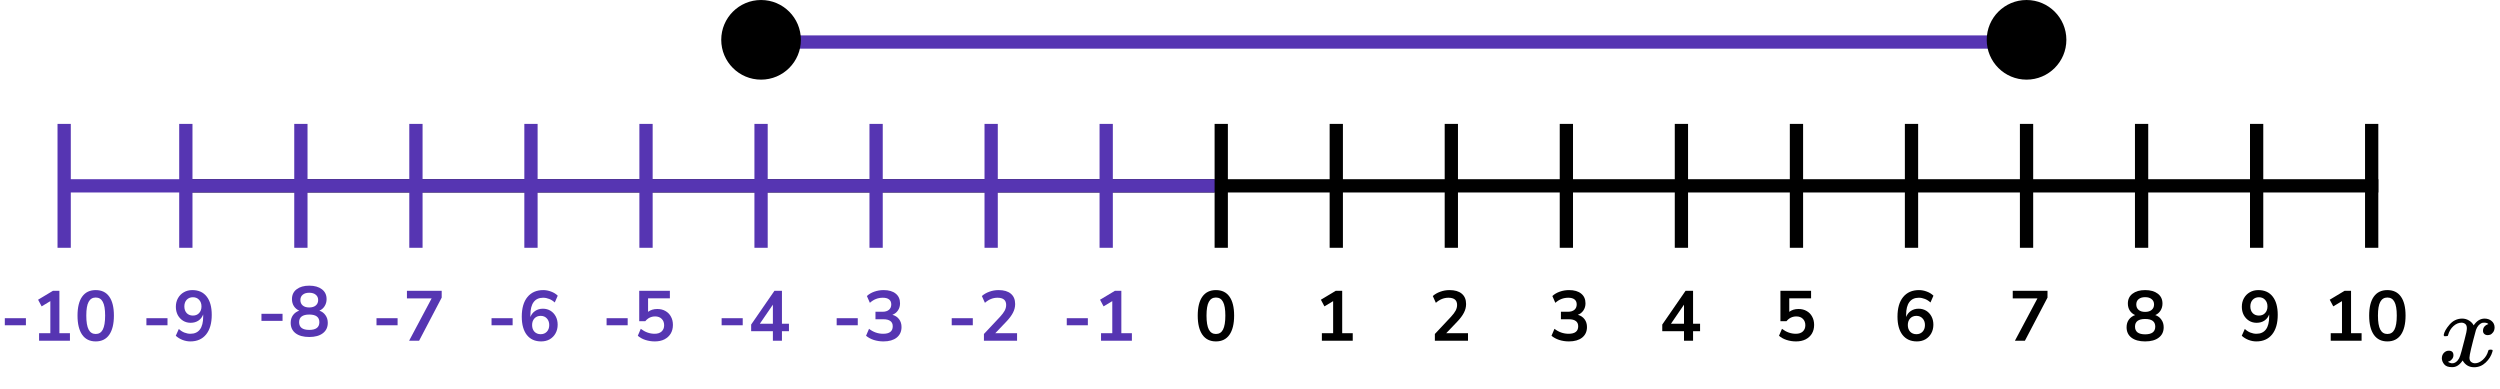
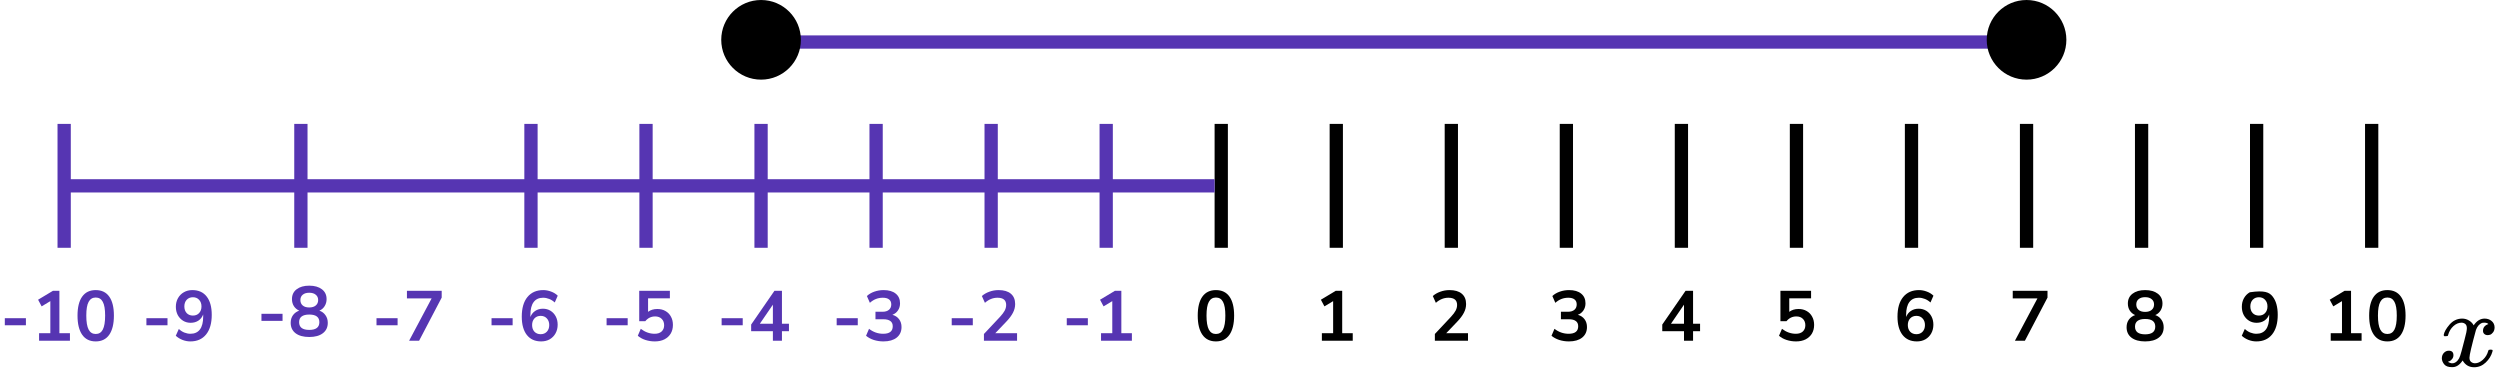
<svg xmlns="http://www.w3.org/2000/svg" width="565" height="88" viewBox="0 0 565 88" fill="none">
-   <path d="M41 42L537.5 42" stroke="black" stroke-width="3" />
  <path d="M14.5 28L14.5 56" stroke="#5635B2" stroke-width="3" />
-   <line x1="42" y1="28" x2="42" y2="56" stroke="#5635B2" stroke-width="3" />
  <line x1="68" y1="28" x2="68" y2="56" stroke="#5635B2" stroke-width="3" />
-   <line x1="94" y1="28" x2="94" y2="56" stroke="#5635B2" stroke-width="3" />
  <line x1="120" y1="28" x2="120" y2="56" stroke="#5635B2" stroke-width="3" />
  <line x1="146" y1="28" x2="146" y2="56" stroke="#5635B2" stroke-width="3" />
  <line x1="172" y1="28" x2="172" y2="56" stroke="#5635B2" stroke-width="3" />
  <line x1="198" y1="28" x2="198" y2="56" stroke="#5635B2" stroke-width="3" />
  <line x1="224" y1="28" x2="224" y2="56" stroke="#5635B2" stroke-width="3" />
  <line x1="250" y1="28" x2="250" y2="56" stroke="#5635B2" stroke-width="3" />
  <line x1="276" y1="28" x2="276" y2="56" stroke="black" stroke-width="3" />
  <line x1="302" y1="28" x2="302" y2="56" stroke="black" stroke-width="3" />
  <line x1="328" y1="28" x2="328" y2="56" stroke="black" stroke-width="3" />
  <line x1="354" y1="28" x2="354" y2="56" stroke="black" stroke-width="3" />
  <line x1="380" y1="28" x2="380" y2="56" stroke="black" stroke-width="3" />
  <line x1="406" y1="28" x2="406" y2="56" stroke="black" stroke-width="3" />
  <line x1="432" y1="28" x2="432" y2="56" stroke="black" stroke-width="3" />
  <line x1="458" y1="28" x2="458" y2="56" stroke="black" stroke-width="3" />
  <line x1="484" y1="28" x2="484" y2="56" stroke="black" stroke-width="3" />
  <line x1="510" y1="28" x2="510" y2="56" stroke="black" stroke-width="3" />
  <line x1="536" y1="28" x2="536" y2="56" stroke="black" stroke-width="3" />
  <path d="M14 42L274.5 42" stroke="#5635B2" stroke-width="3" />
  <path d="M59.088 72.512V70.912H63.856V72.512H59.088ZM69.888 76.16C68.576 76.16 67.546 75.877 66.799 75.312C66.064 74.747 65.695 73.963 65.695 72.96C65.695 72.277 65.871 71.696 66.224 71.216C66.586 70.736 67.055 70.4 67.632 70.208C67.12 69.984 66.714 69.643 66.415 69.184C66.127 68.725 65.984 68.197 65.984 67.6C65.984 66.651 66.335 65.909 67.04 65.376C67.743 64.832 68.693 64.56 69.888 64.56C71.093 64.56 72.047 64.832 72.751 65.376C73.456 65.909 73.808 66.651 73.808 67.6C73.808 68.197 73.658 68.731 73.359 69.2C73.072 69.659 72.677 69.995 72.175 70.208C72.751 70.4 73.21 70.741 73.552 71.232C73.903 71.712 74.079 72.288 74.079 72.96C74.079 73.963 73.706 74.747 72.96 75.312C72.224 75.877 71.2 76.16 69.888 76.16ZM69.888 69.488C70.517 69.488 71.007 69.339 71.359 69.04C71.722 68.741 71.903 68.331 71.903 67.808C71.903 67.296 71.722 66.896 71.359 66.608C71.007 66.309 70.517 66.16 69.888 66.16C69.258 66.16 68.767 66.309 68.415 66.608C68.064 66.896 67.888 67.296 67.888 67.808C67.888 68.331 68.064 68.741 68.415 69.04C68.767 69.339 69.258 69.488 69.888 69.488ZM69.888 74.56C71.413 74.56 72.175 73.979 72.175 72.816C72.175 71.664 71.413 71.088 69.888 71.088C69.141 71.088 68.57 71.232 68.175 71.52C67.791 71.808 67.6 72.24 67.6 72.816C67.6 73.392 67.791 73.829 68.175 74.128C68.57 74.416 69.141 74.56 69.888 74.56Z" fill="#5635B2" />
  <path d="M33.088 73.512V71.912H37.856V73.512H33.088ZM43.023 77.16C42.426 77.16 41.834 77.048 41.248 76.824C40.661 76.589 40.154 76.275 39.727 75.88L40.416 74.344C40.8 74.707 41.215 74.979 41.663 75.16C42.122 75.341 42.581 75.432 43.039 75.432C43.978 75.432 44.693 75.107 45.184 74.456C45.674 73.805 45.919 72.835 45.919 71.544V71.064C45.706 71.651 45.349 72.115 44.847 72.456C44.346 72.787 43.76 72.952 43.087 72.952C42.447 72.952 41.877 72.797 41.376 72.488C40.874 72.179 40.474 71.752 40.175 71.208C39.888 70.653 39.743 70.029 39.743 69.336C39.743 68.6 39.904 67.949 40.224 67.384C40.544 66.819 40.981 66.376 41.535 66.056C42.101 65.725 42.746 65.56 43.471 65.56C44.88 65.56 45.962 66.051 46.719 67.032C47.477 68.003 47.855 69.379 47.855 71.16C47.855 73.059 47.429 74.536 46.575 75.592C45.722 76.637 44.538 77.16 43.023 77.16ZM43.599 71.32C44.175 71.32 44.639 71.133 44.992 70.76C45.354 70.376 45.535 69.875 45.535 69.256C45.535 68.637 45.354 68.136 44.992 67.752C44.639 67.368 44.175 67.176 43.599 67.176C43.023 67.176 42.554 67.368 42.191 67.752C41.84 68.136 41.663 68.637 41.663 69.256C41.663 69.875 41.84 70.376 42.191 70.76C42.554 71.133 43.023 71.32 43.599 71.32Z" fill="#5635B2" />
  <path d="M1.088 73.512V71.912H5.856V73.512H1.088ZM8.832 77V75.304H11.376V68.056L9.408 69.24L8.607 67.736L11.967 65.72H13.424V75.304H15.807V77H8.832ZM21.631 77.16C20.298 77.16 19.279 76.659 18.575 75.656C17.871 74.643 17.519 73.203 17.519 71.336C17.519 69.448 17.871 68.013 18.575 67.032C19.279 66.051 20.298 65.56 21.631 65.56C22.975 65.56 23.994 66.051 24.687 67.032C25.391 68.013 25.743 69.443 25.743 71.32C25.743 73.197 25.391 74.643 24.687 75.656C23.983 76.659 22.965 77.16 21.631 77.16ZM21.631 75.48C22.357 75.48 22.89 75.149 23.231 74.488C23.583 73.816 23.759 72.76 23.759 71.32C23.759 69.891 23.583 68.856 23.231 68.216C22.89 67.565 22.357 67.24 21.631 67.24C20.917 67.24 20.383 67.565 20.031 68.216C19.679 68.856 19.503 69.891 19.503 71.32C19.503 72.76 19.679 73.816 20.031 74.488C20.383 75.149 20.917 75.48 21.631 75.48Z" fill="#5635B2" />
  <path d="M85.088 73.512V71.912H89.856V73.512H85.088ZM92.463 77L97.552 67.432H91.968V65.72H99.823V67.256L94.719 77H92.463Z" fill="#5635B2" />
  <path d="M111.088 73.512V71.912H115.856V73.512H111.088ZM122.304 77.16C120.906 77.16 119.824 76.669 119.056 75.688C118.298 74.707 117.92 73.331 117.92 71.56C117.92 69.651 118.346 68.173 119.2 67.128C120.064 66.083 121.253 65.56 122.768 65.56C123.365 65.56 123.957 65.672 124.544 65.896C125.13 66.109 125.632 66.419 126.048 66.824L125.376 68.36C124.981 67.997 124.56 67.731 124.112 67.56C123.664 67.379 123.205 67.288 122.736 67.288C121.808 67.288 121.098 67.613 120.608 68.264C120.117 68.915 119.872 69.885 119.872 71.176V71.64C120.096 71.053 120.458 70.595 120.96 70.264C121.461 69.933 122.037 69.768 122.688 69.768C123.338 69.768 123.914 69.923 124.416 70.232C124.917 70.541 125.312 70.968 125.6 71.512C125.888 72.056 126.032 72.68 126.032 73.384C126.032 74.109 125.872 74.76 125.552 75.336C125.242 75.901 124.805 76.349 124.24 76.68C123.685 77 123.04 77.16 122.304 77.16ZM122.192 75.528C122.768 75.528 123.232 75.341 123.584 74.968C123.946 74.584 124.128 74.083 124.128 73.464C124.128 72.845 123.946 72.344 123.584 71.96C123.232 71.576 122.768 71.384 122.192 71.384C121.616 71.384 121.146 71.576 120.784 71.96C120.432 72.344 120.256 72.845 120.256 73.464C120.256 74.083 120.432 74.584 120.784 74.968C121.146 75.341 121.616 75.528 122.192 75.528Z" fill="#5635B2" />
  <path d="M137.088 73.512V71.912H141.856V73.512H137.088ZM147.984 77.16C147.248 77.16 146.533 77.048 145.84 76.824C145.146 76.589 144.581 76.275 144.144 75.88L144.816 74.312C145.786 75.059 146.832 75.432 147.952 75.432C148.624 75.432 149.146 75.261 149.52 74.92C149.904 74.568 150.096 74.099 150.096 73.512C150.096 72.915 149.914 72.435 149.552 72.072C149.189 71.699 148.693 71.512 148.064 71.512C147.168 71.512 146.426 71.869 145.84 72.584H144.464V65.72H151.392V67.416H146.464V70.472C147.029 70.045 147.722 69.832 148.544 69.832C149.258 69.832 149.877 69.987 150.4 70.296C150.933 70.595 151.344 71.016 151.632 71.56C151.93 72.093 152.08 72.717 152.08 73.432C152.08 74.168 151.914 74.819 151.584 75.384C151.253 75.939 150.778 76.376 150.16 76.696C149.552 77.005 148.826 77.16 147.984 77.16Z" fill="#5635B2" />
  <path d="M163.088 73.512V71.912H167.856V73.512H163.088ZM174.672 77V74.856H169.76V73.352L175.024 65.72H176.72V73.16H178.304V74.856H176.72V77H174.672ZM174.672 73.16V68.856L171.728 73.16H174.672Z" fill="#5635B2" />
  <path d="M189.088 73.512V71.912H193.856V73.512H189.088ZM199.664 77.16C198.896 77.16 198.16 77.048 197.456 76.824C196.762 76.589 196.186 76.275 195.728 75.88L196.4 74.312C197.36 75.059 198.426 75.432 199.6 75.432C201.04 75.432 201.76 74.867 201.76 73.736C201.76 73.203 201.578 72.808 201.216 72.552C200.864 72.285 200.346 72.152 199.664 72.152H197.856V70.456H199.472C200.069 70.456 200.544 70.312 200.896 70.024C201.248 69.725 201.424 69.315 201.424 68.792C201.424 68.301 201.258 67.928 200.928 67.672C200.608 67.416 200.138 67.288 199.52 67.288C198.41 67.288 197.434 67.672 196.592 68.44L195.92 66.904C196.368 66.477 196.928 66.147 197.6 65.912C198.272 65.677 198.97 65.56 199.696 65.56C200.869 65.56 201.781 65.827 202.432 66.36C203.082 66.883 203.408 67.613 203.408 68.552C203.408 69.16 203.253 69.693 202.944 70.152C202.634 70.611 202.213 70.941 201.68 71.144C202.33 71.325 202.837 71.661 203.2 72.152C203.562 72.632 203.744 73.219 203.744 73.912C203.744 74.915 203.381 75.709 202.656 76.296C201.93 76.872 200.933 77.16 199.664 77.16Z" fill="#5635B2" />
  <path d="M215.088 73.512V71.912H219.856V73.512H215.088ZM222.368 77V75.48L226.016 71.592C226.506 71.059 226.858 70.589 227.072 70.184C227.285 69.768 227.392 69.347 227.392 68.92C227.392 67.832 226.736 67.288 225.424 67.288C224.4 67.288 223.456 67.672 222.592 68.44L221.904 66.904C222.352 66.499 222.912 66.173 223.584 65.928C224.256 65.683 224.954 65.56 225.68 65.56C226.885 65.56 227.808 65.832 228.448 66.376C229.098 66.92 229.424 67.699 229.424 68.712C229.424 69.395 229.258 70.051 228.928 70.68C228.608 71.309 228.101 71.987 227.408 72.712L224.928 75.304H229.856V77H222.368Z" fill="#5635B2" />
  <path d="M241.088 73.512V71.912H245.856V73.512H241.088ZM248.832 77V75.304H251.376V68.056L249.408 69.24L248.608 67.736L251.968 65.72H253.424V75.304H255.808V77H248.832Z" fill="#5635B2" />
  <path d="M274.8 77.16C273.467 77.16 272.448 76.659 271.744 75.656C271.04 74.643 270.688 73.203 270.688 71.336C270.688 69.448 271.04 68.013 271.744 67.032C272.448 66.051 273.467 65.56 274.8 65.56C276.144 65.56 277.163 66.051 277.856 67.032C278.56 68.013 278.912 69.443 278.912 71.32C278.912 73.197 278.56 74.643 277.856 75.656C277.152 76.659 276.133 77.16 274.8 77.16ZM274.8 75.48C275.525 75.48 276.059 75.149 276.4 74.488C276.752 73.816 276.928 72.76 276.928 71.32C276.928 69.891 276.752 68.856 276.4 68.216C276.059 67.565 275.525 67.24 274.8 67.24C274.085 67.24 273.552 67.565 273.2 68.216C272.848 68.856 272.672 69.891 272.672 71.32C272.672 72.76 272.848 73.816 273.2 74.488C273.552 75.149 274.085 75.48 274.8 75.48Z" fill="black" />
  <path d="M298.744 77V75.304H301.288V68.056L299.32 69.24L298.52 67.736L301.88 65.72H303.336V75.304H305.72V77H298.744Z" fill="black" />
  <path d="M324.28 77V75.48L327.928 71.592C328.419 71.059 328.771 70.589 328.984 70.184C329.197 69.768 329.304 69.347 329.304 68.92C329.304 67.832 328.648 67.288 327.336 67.288C326.312 67.288 325.368 67.672 324.504 68.44L323.816 66.904C324.264 66.499 324.824 66.173 325.496 65.928C326.168 65.683 326.867 65.56 327.592 65.56C328.797 65.56 329.72 65.832 330.36 66.376C331.011 66.92 331.336 67.699 331.336 68.712C331.336 69.395 331.171 70.051 330.84 70.68C330.52 71.309 330.013 71.987 329.32 72.712L326.84 75.304H331.768V77H324.28Z" fill="black" />
  <path d="M354.576 77.16C353.808 77.16 353.072 77.048 352.368 76.824C351.675 76.589 351.099 76.275 350.64 75.88L351.312 74.312C352.272 75.059 353.339 75.432 354.512 75.432C355.952 75.432 356.672 74.867 356.672 73.736C356.672 73.203 356.491 72.808 356.128 72.552C355.776 72.285 355.259 72.152 354.576 72.152H352.768V70.456H354.384C354.981 70.456 355.456 70.312 355.808 70.024C356.16 69.725 356.336 69.315 356.336 68.792C356.336 68.301 356.171 67.928 355.84 67.672C355.52 67.416 355.051 67.288 354.432 67.288C353.323 67.288 352.347 67.672 351.504 68.44L350.832 66.904C351.28 66.477 351.84 66.147 352.512 65.912C353.184 65.677 353.883 65.56 354.608 65.56C355.781 65.56 356.693 65.827 357.344 66.36C357.995 66.883 358.32 67.613 358.32 68.552C358.32 69.16 358.165 69.693 357.856 70.152C357.547 70.611 357.125 70.941 356.592 71.144C357.243 71.325 357.749 71.661 358.112 72.152C358.475 72.632 358.656 73.219 358.656 73.912C358.656 74.915 358.293 75.709 357.568 76.296C356.843 76.872 355.845 77.16 354.576 77.16Z" fill="black" />
  <path d="M380.584 77V74.856H375.672V73.352L380.936 65.72H382.632V73.16H384.216V74.856H382.632V77H380.584ZM380.584 73.16V68.856L377.64 73.16H380.584Z" fill="black" />
  <path d="M405.896 77.16C405.16 77.16 404.445 77.048 403.752 76.824C403.059 76.589 402.493 76.275 402.056 75.88L402.728 74.312C403.699 75.059 404.744 75.432 405.864 75.432C406.536 75.432 407.059 75.261 407.432 74.92C407.816 74.568 408.008 74.099 408.008 73.512C408.008 72.915 407.827 72.435 407.464 72.072C407.101 71.699 406.605 71.512 405.976 71.512C405.08 71.512 404.339 71.869 403.752 72.584H402.376V65.72H409.304V67.416H404.376V70.472C404.941 70.045 405.635 69.832 406.456 69.832C407.171 69.832 407.789 69.987 408.312 70.296C408.845 70.595 409.256 71.016 409.544 71.56C409.843 72.093 409.992 72.717 409.992 73.432C409.992 74.168 409.827 74.819 409.496 75.384C409.165 75.939 408.691 76.376 408.072 76.696C407.464 77.005 406.739 77.16 405.896 77.16Z" fill="black" />
  <path d="M433.216 77.16C431.819 77.16 430.736 76.669 429.968 75.688C429.211 74.707 428.832 73.331 428.832 71.56C428.832 69.651 429.259 68.173 430.112 67.128C430.976 66.083 432.165 65.56 433.68 65.56C434.277 65.56 434.869 65.672 435.456 65.896C436.043 66.109 436.544 66.419 436.96 66.824L436.288 68.36C435.893 67.997 435.472 67.731 435.024 67.56C434.576 67.379 434.117 67.288 433.648 67.288C432.72 67.288 432.011 67.613 431.52 68.264C431.029 68.915 430.784 69.885 430.784 71.176V71.64C431.008 71.053 431.371 70.595 431.872 70.264C432.373 69.933 432.949 69.768 433.6 69.768C434.251 69.768 434.827 69.923 435.328 70.232C435.829 70.541 436.224 70.968 436.512 71.512C436.8 72.056 436.944 72.68 436.944 73.384C436.944 74.109 436.784 74.76 436.464 75.336C436.155 75.901 435.717 76.349 435.152 76.68C434.597 77 433.952 77.16 433.216 77.16ZM433.104 75.528C433.68 75.528 434.144 75.341 434.496 74.968C434.859 74.584 435.04 74.083 435.04 73.464C435.04 72.845 434.859 72.344 434.496 71.96C434.144 71.576 433.68 71.384 433.104 71.384C432.528 71.384 432.059 71.576 431.696 71.96C431.344 72.344 431.168 72.845 431.168 73.464C431.168 74.083 431.344 74.584 431.696 74.968C432.059 75.341 432.528 75.528 433.104 75.528Z" fill="black" />
  <path d="M455.376 77L460.464 67.432H454.88V65.72H462.736V67.256L457.632 77H455.376Z" fill="black" />
  <path d="M484.8 77.16C483.488 77.16 482.459 76.877 481.712 76.312C480.976 75.747 480.608 74.963 480.608 73.96C480.608 73.277 480.784 72.696 481.136 72.216C481.499 71.736 481.968 71.4 482.544 71.208C482.032 70.984 481.627 70.643 481.328 70.184C481.04 69.725 480.896 69.197 480.896 68.6C480.896 67.651 481.248 66.909 481.952 66.376C482.656 65.832 483.605 65.56 484.8 65.56C486.005 65.56 486.96 65.832 487.664 66.376C488.368 66.909 488.72 67.651 488.72 68.6C488.72 69.197 488.571 69.731 488.272 70.2C487.984 70.659 487.589 70.995 487.088 71.208C487.664 71.4 488.123 71.741 488.464 72.232C488.816 72.712 488.992 73.288 488.992 73.96C488.992 74.963 488.619 75.747 487.872 76.312C487.136 76.877 486.112 77.16 484.8 77.16ZM484.8 70.488C485.429 70.488 485.92 70.339 486.272 70.04C486.635 69.741 486.816 69.331 486.816 68.808C486.816 68.296 486.635 67.896 486.272 67.608C485.92 67.309 485.429 67.16 484.8 67.16C484.171 67.16 483.68 67.309 483.328 67.608C482.976 67.896 482.8 68.296 482.8 68.808C482.8 69.331 482.976 69.741 483.328 70.04C483.68 70.339 484.171 70.488 484.8 70.488ZM484.8 75.56C486.325 75.56 487.088 74.979 487.088 73.816C487.088 72.664 486.325 72.088 484.8 72.088C484.053 72.088 483.483 72.232 483.088 72.52C482.704 72.808 482.512 73.24 482.512 73.816C482.512 74.392 482.704 74.829 483.088 75.128C483.483 75.416 484.053 75.56 484.8 75.56Z" fill="black" />
-   <path d="M509.936 77.16C509.339 77.16 508.747 77.048 508.16 76.824C507.573 76.589 507.067 76.275 506.64 75.88L507.328 74.344C507.712 74.707 508.128 74.979 508.576 75.16C509.035 75.341 509.493 75.432 509.952 75.432C510.891 75.432 511.605 75.107 512.096 74.456C512.587 73.805 512.832 72.835 512.832 71.544V71.064C512.619 71.651 512.261 72.115 511.76 72.456C511.259 72.787 510.672 72.952 510 72.952C509.36 72.952 508.789 72.797 508.288 72.488C507.787 72.179 507.387 71.752 507.088 71.208C506.8 70.653 506.656 70.029 506.656 69.336C506.656 68.6 506.816 67.949 507.136 67.384C507.456 66.819 507.893 66.376 508.448 66.056C509.013 65.725 509.659 65.56 510.384 65.56C511.792 65.56 512.875 66.051 513.632 67.032C514.389 68.003 514.768 69.379 514.768 71.16C514.768 73.059 514.341 74.536 513.488 75.592C512.635 76.637 511.451 77.16 509.936 77.16ZM510.512 71.32C511.088 71.32 511.552 71.133 511.904 70.76C512.267 70.376 512.448 69.875 512.448 69.256C512.448 68.637 512.267 68.136 511.904 67.752C511.552 67.368 511.088 67.176 510.512 67.176C509.936 67.176 509.467 67.368 509.104 67.752C508.752 68.136 508.576 68.637 508.576 69.256C508.576 69.875 508.752 70.376 509.104 70.76C509.467 71.133 509.936 71.32 510.512 71.32Z" fill="black" />
+   <path d="M509.936 77.16C509.339 77.16 508.747 77.048 508.16 76.824C507.573 76.589 507.067 76.275 506.64 75.88L507.328 74.344C507.712 74.707 508.128 74.979 508.576 75.16C509.035 75.341 509.493 75.432 509.952 75.432C510.891 75.432 511.605 75.107 512.096 74.456C512.587 73.805 512.832 72.835 512.832 71.544V71.064C512.619 71.651 512.261 72.115 511.76 72.456C511.259 72.787 510.672 72.952 510 72.952C509.36 72.952 508.789 72.797 508.288 72.488C507.787 72.179 507.387 71.752 507.088 71.208C506.8 70.653 506.656 70.029 506.656 69.336C506.656 68.6 506.816 67.949 507.136 67.384C507.456 66.819 507.893 66.376 508.448 66.056C511.792 65.56 512.875 66.051 513.632 67.032C514.389 68.003 514.768 69.379 514.768 71.16C514.768 73.059 514.341 74.536 513.488 75.592C512.635 76.637 511.451 77.16 509.936 77.16ZM510.512 71.32C511.088 71.32 511.552 71.133 511.904 70.76C512.267 70.376 512.448 69.875 512.448 69.256C512.448 68.637 512.267 68.136 511.904 67.752C511.552 67.368 511.088 67.176 510.512 67.176C509.936 67.176 509.467 67.368 509.104 67.752C508.752 68.136 508.576 68.637 508.576 69.256C508.576 69.875 508.752 70.376 509.104 70.76C509.467 71.133 509.936 71.32 510.512 71.32Z" fill="black" />
  <path d="M526.744 77V75.304H529.288V68.056L527.32 69.24L526.52 67.736L529.88 65.72H531.336V75.304H533.72V77H526.744ZM539.544 77.16C538.21 77.16 537.192 76.659 536.488 75.656C535.784 74.643 535.432 73.203 535.432 71.336C535.432 69.448 535.784 68.013 536.488 67.032C537.192 66.051 538.21 65.56 539.544 65.56C540.888 65.56 541.906 66.051 542.6 67.032C543.304 68.013 543.656 69.443 543.656 71.32C543.656 73.197 543.304 74.643 542.6 75.656C541.896 76.659 540.877 77.16 539.544 77.16ZM539.544 75.48C540.269 75.48 540.802 75.149 541.144 74.488C541.496 73.816 541.672 72.76 541.672 71.32C541.672 69.891 541.496 68.856 541.144 68.216C540.802 67.565 540.269 67.24 539.544 67.24C538.829 67.24 538.296 67.565 537.944 68.216C537.592 68.856 537.416 69.891 537.416 71.32C537.416 72.76 537.592 73.816 537.944 74.488C538.296 75.149 538.829 75.48 539.544 75.48Z" fill="black" />
  <line x1="180" y1="9.5" x2="451" y2="9.5" stroke="#5635B2" stroke-width="3" />
  <circle cx="172" cy="9" r="7.5" fill="black" stroke="black" stroke-width="3" />
  <circle cx="458" cy="9" r="7.5" fill="black" stroke="black" stroke-width="3" />
  <path d="M552.273 75.715C552.387 75.035 552.827 74.25 553.594 73.36C554.361 72.47 555.307 72.016 556.433 72C557.004 72 557.527 72.146 558 72.437C558.473 72.729 558.824 73.093 559.052 73.53C559.738 72.51 560.562 72 561.524 72C562.128 72 562.65 72.178 563.091 72.534C563.531 72.89 563.76 73.368 563.776 73.967C563.776 74.436 563.662 74.817 563.433 75.108C563.205 75.399 562.985 75.577 562.773 75.642C562.56 75.707 562.373 75.739 562.21 75.739C561.9 75.739 561.647 75.65 561.451 75.472C561.255 75.294 561.157 75.059 561.157 74.768C561.157 74.023 561.565 73.514 562.381 73.238C562.201 73.028 561.875 72.923 561.402 72.923C561.19 72.923 561.035 72.939 560.937 72.971C560.317 73.23 559.86 73.764 559.566 74.574C558.587 78.151 558.098 80.239 558.098 80.837C558.098 81.29 558.228 81.614 558.489 81.808C558.75 82.003 559.036 82.1 559.346 82.1C559.95 82.1 560.545 81.833 561.133 81.299C561.72 80.764 562.12 80.109 562.332 79.332C562.381 79.17 562.43 79.081 562.479 79.065C562.528 79.049 562.658 79.033 562.87 79.016H562.968C563.213 79.016 563.335 79.081 563.335 79.211C563.335 79.227 563.319 79.316 563.287 79.478C563.025 80.4 562.52 81.218 561.769 81.93C561.018 82.642 560.145 82.998 559.15 82.998C558.008 82.998 557.143 82.488 556.556 81.469C555.887 82.472 555.12 82.974 554.255 82.974H554.108C553.309 82.974 552.738 82.763 552.395 82.343C552.052 81.922 551.873 81.477 551.856 81.007C551.856 80.489 552.011 80.069 552.321 79.745C552.632 79.421 552.999 79.259 553.423 79.259C554.125 79.259 554.475 79.599 554.475 80.279C554.475 80.603 554.377 80.886 554.182 81.129C553.986 81.371 553.798 81.533 553.619 81.614C553.439 81.695 553.333 81.736 553.301 81.736L553.227 81.76C553.227 81.776 553.276 81.808 553.374 81.857C553.472 81.906 553.602 81.962 553.766 82.027C553.929 82.092 554.084 82.116 554.231 82.1C554.818 82.1 555.324 81.736 555.748 81.007C555.895 80.748 556.083 80.198 556.311 79.356C556.539 78.515 556.768 77.641 556.996 76.734C557.225 75.828 557.355 75.294 557.388 75.132C557.469 74.695 557.51 74.379 557.51 74.185C557.51 73.732 557.388 73.408 557.143 73.214C556.898 73.02 556.621 72.923 556.311 72.923C555.658 72.923 555.046 73.182 554.475 73.7C553.904 74.218 553.504 74.881 553.276 75.691C553.243 75.836 553.203 75.917 553.154 75.933C553.105 75.949 552.974 75.966 552.762 75.982H552.419C552.321 75.885 552.273 75.796 552.273 75.715Z" fill="black" />
</svg>